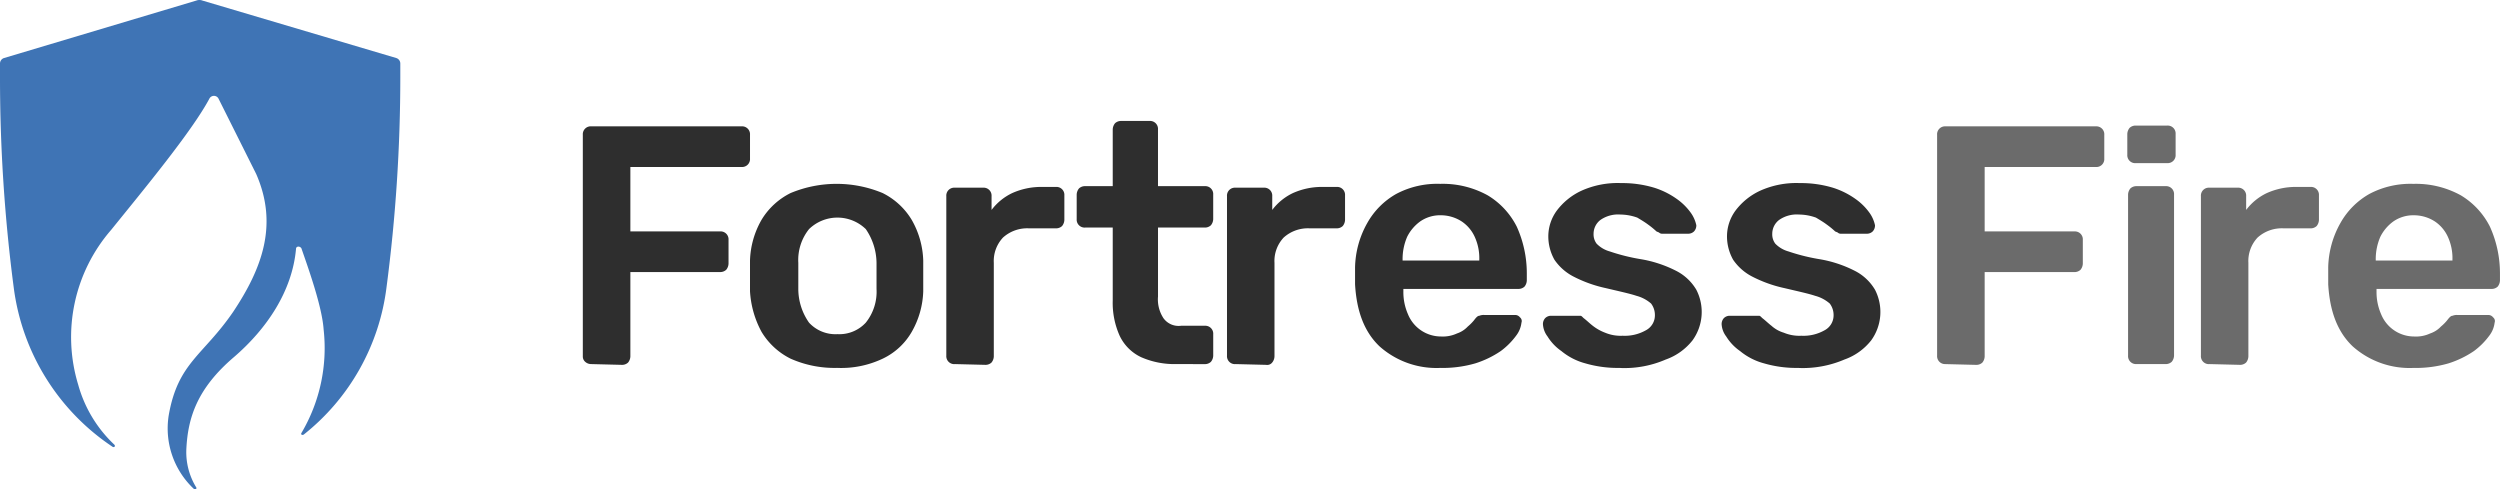
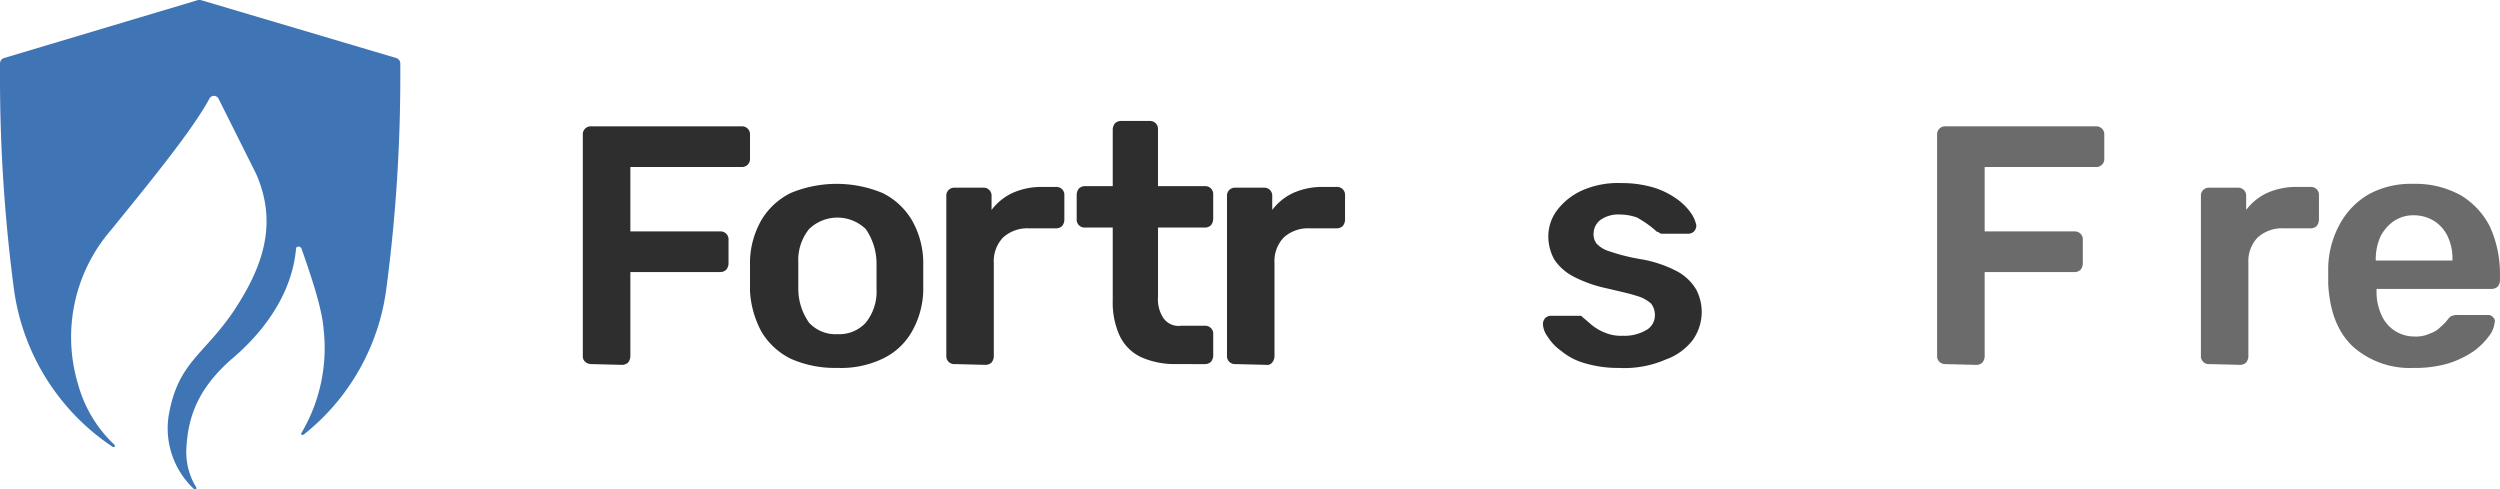
<svg xmlns="http://www.w3.org/2000/svg" width="292.067" height="57.172" viewBox="0 0 292.067 57.172">
  <g transform="translate(0 -0.025)">
    <g transform="translate(68.089 14.158)">
      <g transform="translate(158.218 0.538)">
        <path d="M253.585,44.273a.925.925,0,0,1-.986-.986v-25.8a.925.925,0,0,1,.986-.986h17.56a.925.925,0,0,1,.985.986v2.777a.925.925,0,0,1-.985.986H258.155v7.526h10.482a.925.925,0,0,1,.985.986v2.777a1.191,1.191,0,0,1-.269.717,1.017,1.017,0,0,1-.717.269H258.155v9.855a1.191,1.191,0,0,1-.269.717,1.017,1.017,0,0,1-.717.269l-3.584-.09Z" transform="translate(-252.6 -16.41)" fill="rgba(0,0,0,0.58)" />
-         <path d="M278.385,20.79a.925.925,0,0,1-.985-.986V17.386a1.191,1.191,0,0,1,.269-.717,1.017,1.017,0,0,1,.717-.269h3.673a.925.925,0,0,1,.985.986V19.8a.925.925,0,0,1-.985.986Zm.09,23.473a.925.925,0,0,1-.985-.986V24.463a1.191,1.191,0,0,1,.269-.717,1.017,1.017,0,0,1,.717-.269h3.4a.925.925,0,0,1,.985.986V43.277a1.191,1.191,0,0,1-.269.717,1.017,1.017,0,0,1-.717.269Z" transform="translate(-255.181 -16.4)" fill="rgba(0,0,0,0.58)" />
        <path d="M287.986,45.1A.925.925,0,0,1,287,44.11V25.475a.925.925,0,0,1,.985-.986H291.3a.925.925,0,0,1,.985.986v1.613a6.531,6.531,0,0,1,2.419-1.971,8.254,8.254,0,0,1,3.4-.717h1.7a.925.925,0,0,1,.985.986v2.867a1.191,1.191,0,0,1-.269.717,1.017,1.017,0,0,1-.717.269h-3.136a4.215,4.215,0,0,0-3.046,1.075,4,4,0,0,0-1.075,2.957V44.2a1.191,1.191,0,0,1-.269.717,1.017,1.017,0,0,1-.717.269l-3.584-.09Z" transform="translate(-256.181 -17.233)" fill="rgba(0,0,0,0.58)" />
        <path d="M313.634,45.5a10,10,0,0,1-7.167-2.509c-1.792-1.7-2.688-4.121-2.867-7.257V33.765a10.963,10.963,0,0,1,1.433-5.2,8.878,8.878,0,0,1,3.4-3.4A10.244,10.244,0,0,1,313.545,24a10.854,10.854,0,0,1,5.555,1.344,8.961,8.961,0,0,1,3.4,3.673,13.232,13.232,0,0,1,1.165,5.465v.806a1.191,1.191,0,0,1-.269.717,1.017,1.017,0,0,1-.717.269H309.244v.358a6.427,6.427,0,0,0,.538,2.6,4.165,4.165,0,0,0,3.852,2.6,3.922,3.922,0,0,0,1.881-.358,3.037,3.037,0,0,0,1.254-.806,5.311,5.311,0,0,0,.717-.717c.269-.358.448-.538.627-.538a1.329,1.329,0,0,1,.627-.09h3.494a.7.7,0,0,1,.627.269.554.554,0,0,1,.179.627,3.068,3.068,0,0,1-.627,1.523,8.447,8.447,0,0,1-1.792,1.792,11.356,11.356,0,0,1-2.956,1.433,13.73,13.73,0,0,1-4.032.538Zm-4.48-12.543h8.959v-.09a5.984,5.984,0,0,0-.538-2.688,4.3,4.3,0,0,0-1.523-1.792,4.506,4.506,0,0,0-2.419-.717,4.077,4.077,0,0,0-2.419.717,4.936,4.936,0,0,0-1.523,1.792,6.546,6.546,0,0,0-.538,2.688v.09Z" transform="translate(-257.909 -17.191)" fill="rgba(0,0,0,0.58)" />
      </g>
      <path d="M76.985,44.273A1.017,1.017,0,0,1,76.269,44,.813.813,0,0,1,76,43.377V17.486a.925.925,0,0,1,.986-.986h17.56a.925.925,0,0,1,.986.986v2.777a.925.925,0,0,1-.986.986H81.555v7.526H92.037a.925.925,0,0,1,.986.986v2.777a1.191,1.191,0,0,1-.269.717,1.017,1.017,0,0,1-.717.269H81.555v9.855a1.191,1.191,0,0,1-.269.717,1.017,1.017,0,0,1-.717.269l-3.584-.09Z" transform="translate(-76 -15.873)" fill="rgba(0,0,0,0.82)" />
      <path d="M108.013,45.5a12.649,12.649,0,0,1-5.465-1.075,8.224,8.224,0,0,1-3.4-3.136A11.309,11.309,0,0,1,97.8,36.543V32.959a10.141,10.141,0,0,1,1.344-4.748,8.224,8.224,0,0,1,3.4-3.136,13.976,13.976,0,0,1,10.751,0,8.224,8.224,0,0,1,3.4,3.136,10.141,10.141,0,0,1,1.344,4.748v3.584a10.141,10.141,0,0,1-1.344,4.748,7.717,7.717,0,0,1-3.4,3.136,11.311,11.311,0,0,1-5.286,1.075Zm0-3.942a4.191,4.191,0,0,0,3.315-1.344,5.774,5.774,0,0,0,1.254-3.942V33.228a7.1,7.1,0,0,0-1.254-3.942,4.76,4.76,0,0,0-6.63,0,5.774,5.774,0,0,0-1.254,3.942v3.046a6.861,6.861,0,0,0,1.254,3.942A4.191,4.191,0,0,0,108.013,41.56Z" transform="translate(-78.269 -16.654)" fill="rgba(0,0,0,0.82)" />
      <path d="M124.385,45.1a.925.925,0,0,1-.986-.986V25.475a.925.925,0,0,1,.986-.986H127.7a.925.925,0,0,1,.986.986v1.613a6.531,6.531,0,0,1,2.419-1.971,8.254,8.254,0,0,1,3.4-.717h1.7a.925.925,0,0,1,.986.986v2.867a1.191,1.191,0,0,1-.269.717,1.017,1.017,0,0,1-.717.269h-3.136a4.215,4.215,0,0,0-3.046,1.075,4,4,0,0,0-1.075,2.957V44.2a1.191,1.191,0,0,1-.269.717,1.017,1.017,0,0,1-.717.269l-3.584-.09Z" transform="translate(-80.934 -16.695)" fill="rgba(0,0,0,0.82)" />
      <path d="M152.047,44.2a9.662,9.662,0,0,1-4.121-.806,5.248,5.248,0,0,1-2.509-2.509,9.385,9.385,0,0,1-.806-4.121V28.253h-3.225a.925.925,0,0,1-.986-.986V24.4a1.191,1.191,0,0,1,.269-.717,1.017,1.017,0,0,1,.717-.269h3.225v-6.63a1.191,1.191,0,0,1,.269-.717,1.017,1.017,0,0,1,.717-.269h3.315a.925.925,0,0,1,.986.986v6.63h5.465a.925.925,0,0,1,.986.986v2.867a1.191,1.191,0,0,1-.269.717,1.017,1.017,0,0,1-.717.269H149.9v8.063a4,4,0,0,0,.627,2.509,2.174,2.174,0,0,0,2.061.9h2.777a.925.925,0,0,1,.986.986v2.509a1.191,1.191,0,0,1-.269.717,1.017,1.017,0,0,1-.717.269Z" transform="translate(-82.703 -15.8)" fill="rgba(0,0,0,0.82)" />
      <path d="M160.986,45.1A.925.925,0,0,1,160,44.11V25.475a.925.925,0,0,1,.986-.986H164.3a.925.925,0,0,1,.986.986v1.613a6.53,6.53,0,0,1,2.419-1.971,8.254,8.254,0,0,1,3.4-.717h1.7a.925.925,0,0,1,.986.986v2.867a1.191,1.191,0,0,1-.269.717,1.017,1.017,0,0,1-.717.269h-3.136a4.215,4.215,0,0,0-3.046,1.075,4,4,0,0,0-1.075,2.957V44.2a1.191,1.191,0,0,1-.269.717.743.743,0,0,1-.717.269l-3.584-.09Z" transform="translate(-84.743 -16.695)" fill="rgba(0,0,0,0.82)" />
-       <path d="M186.734,45.5a10,10,0,0,1-7.167-2.509c-1.792-1.7-2.688-4.121-2.867-7.257V33.765a10.963,10.963,0,0,1,1.433-5.2,8.879,8.879,0,0,1,3.4-3.4A10.244,10.244,0,0,1,186.645,24a10.854,10.854,0,0,1,5.555,1.344,8.961,8.961,0,0,1,3.4,3.673,13.232,13.232,0,0,1,1.165,5.465v.806a1.191,1.191,0,0,1-.269.717,1.017,1.017,0,0,1-.717.269H182.344v.358a6.427,6.427,0,0,0,.538,2.6,4.165,4.165,0,0,0,3.852,2.6,3.923,3.923,0,0,0,1.881-.358,3.037,3.037,0,0,0,1.254-.806,5.311,5.311,0,0,0,.717-.717c.269-.358.448-.538.627-.538a1.328,1.328,0,0,1,.627-.09h3.494a.7.7,0,0,1,.627.269.554.554,0,0,1,.179.627,3.069,3.069,0,0,1-.627,1.523,8.447,8.447,0,0,1-1.792,1.792,11.356,11.356,0,0,1-2.957,1.433,13.729,13.729,0,0,1-4.032.538Zm-4.48-12.543h8.959v-.09a5.983,5.983,0,0,0-.538-2.688,4.3,4.3,0,0,0-1.523-1.792,4.506,4.506,0,0,0-2.419-.717,4.077,4.077,0,0,0-2.419.717,4.937,4.937,0,0,0-1.523,1.792,6.546,6.546,0,0,0-.538,2.688v.09Z" transform="translate(-86.482 -16.654)" fill="rgba(0,0,0,0.82)" />
      <path d="M210.249,45.491a13.528,13.528,0,0,1-4.121-.538,7.381,7.381,0,0,1-2.777-1.433,5.738,5.738,0,0,1-1.613-1.7,2.6,2.6,0,0,1-.538-1.433,1.017,1.017,0,0,1,.269-.717.968.968,0,0,1,.627-.269h3.494c.09,0,.179.09.358.269.358.269.717.627,1.075.9a5.451,5.451,0,0,0,1.433.806,4.721,4.721,0,0,0,2.061.358,4.981,4.981,0,0,0,2.688-.627,1.971,1.971,0,0,0,1.075-1.792,2.2,2.2,0,0,0-.448-1.344,4.258,4.258,0,0,0-1.7-.9c-.806-.269-2.061-.538-3.584-.9a15.184,15.184,0,0,1-3.763-1.344,6.046,6.046,0,0,1-2.24-1.971,5.561,5.561,0,0,1-.717-2.777,5.09,5.09,0,0,1,.986-2.957A7.613,7.613,0,0,1,205.68,24.8a10.293,10.293,0,0,1,4.659-.9,12.915,12.915,0,0,1,3.852.538,9.417,9.417,0,0,1,2.688,1.344,6.843,6.843,0,0,1,1.613,1.613,3.888,3.888,0,0,1,.627,1.433,1.017,1.017,0,0,1-.269.717.968.968,0,0,1-.627.269h-3.046a.539.539,0,0,1-.358-.09c-.09-.09-.179-.09-.358-.179a9.522,9.522,0,0,0-.986-.806c-.358-.269-.806-.538-1.254-.806a5.96,5.96,0,0,0-1.971-.358,3.6,3.6,0,0,0-2.329.627,2.035,2.035,0,0,0-.806,1.613,1.8,1.8,0,0,0,.358,1.165,3.408,3.408,0,0,0,1.523.9,22.709,22.709,0,0,0,3.584.9,14.176,14.176,0,0,1,4.3,1.433,5.773,5.773,0,0,1,2.24,2.15,5.663,5.663,0,0,1-.448,5.913,6.911,6.911,0,0,1-3.136,2.24,12.115,12.115,0,0,1-5.286.986Z" transform="translate(-89.032 -16.643)" fill="rgba(0,0,0,0.82)" />
-       <path d="M233.549,45.491a13.528,13.528,0,0,1-4.121-.538,7.381,7.381,0,0,1-2.777-1.433,5.737,5.737,0,0,1-1.613-1.7,2.6,2.6,0,0,1-.538-1.433,1.017,1.017,0,0,1,.269-.717.968.968,0,0,1,.627-.269h3.494c.09,0,.179.09.358.269.358.269.717.627,1.075.9a3.737,3.737,0,0,0,1.433.806,4.721,4.721,0,0,0,2.061.358,4.981,4.981,0,0,0,2.688-.627,1.971,1.971,0,0,0,1.075-1.792,2.2,2.2,0,0,0-.448-1.344,4.258,4.258,0,0,0-1.7-.9c-.806-.269-2.061-.538-3.584-.9a15.184,15.184,0,0,1-3.763-1.344,6.046,6.046,0,0,1-2.24-1.971,5.561,5.561,0,0,1-.717-2.777,5.09,5.09,0,0,1,.986-2.957A7.613,7.613,0,0,1,228.98,24.8a10.293,10.293,0,0,1,4.659-.9,12.915,12.915,0,0,1,3.852.538,9.417,9.417,0,0,1,2.688,1.344,6.842,6.842,0,0,1,1.613,1.613,3.888,3.888,0,0,1,.627,1.433,1.017,1.017,0,0,1-.269.717.968.968,0,0,1-.627.269h-3.046a.539.539,0,0,1-.358-.09c-.09-.09-.179-.09-.358-.179a9.52,9.52,0,0,0-.986-.806c-.358-.269-.806-.538-1.254-.806a5.96,5.96,0,0,0-1.971-.358,3.6,3.6,0,0,0-2.329.627,2.035,2.035,0,0,0-.806,1.613,1.8,1.8,0,0,0,.358,1.165,3.408,3.408,0,0,0,1.523.9,22.709,22.709,0,0,0,3.584.9,14.176,14.176,0,0,1,4.3,1.433,5.773,5.773,0,0,1,2.24,2.15,5.664,5.664,0,0,1-.448,5.913,6.911,6.911,0,0,1-3.136,2.24,12.376,12.376,0,0,1-5.286.986Z" transform="translate(-91.457 -16.643)" fill="rgba(0,0,0,0.82)" />
    </g>
    <path d="M22.935.092.448,6.812A.674.674,0,0,0,0,7.439V9.051A188.589,188.589,0,0,0,1.613,33.689,26.387,26.387,0,0,0,13.17,52.234c.179.09.358-.09.179-.269a15.166,15.166,0,0,1-4.211-6.988,19.1,19.1,0,0,1,3.852-18.1c3.763-4.659,9.407-11.468,11.468-15.32a.6.6,0,0,1,1.075,0l4.39,8.78c2.6,5.913.717,11.02-2.688,16.126-3.494,5.107-6.451,5.913-7.526,12.095a9.694,9.694,0,0,0,2.957,8.6c.09.09.358,0,.269-.179a7.85,7.85,0,0,1-1.165-4.48c.179-3.673,1.254-7.078,5.555-10.751,3.852-3.315,6.809-7.7,7.257-12.632,0-.358.448-.358.627-.09.806,2.329,2.419,6.809,2.6,9.5a19.49,19.49,0,0,1-2.6,12.095c-.09.179.09.269.269.179a26.045,26.045,0,0,0,9.676-17.2A188.589,188.589,0,0,0,46.767,8.962V7.439a.674.674,0,0,0-.448-.627L23.652.092a.989.989,0,0,0-.717,0Z" fill="#3f74b5" />
  </g>
</svg>